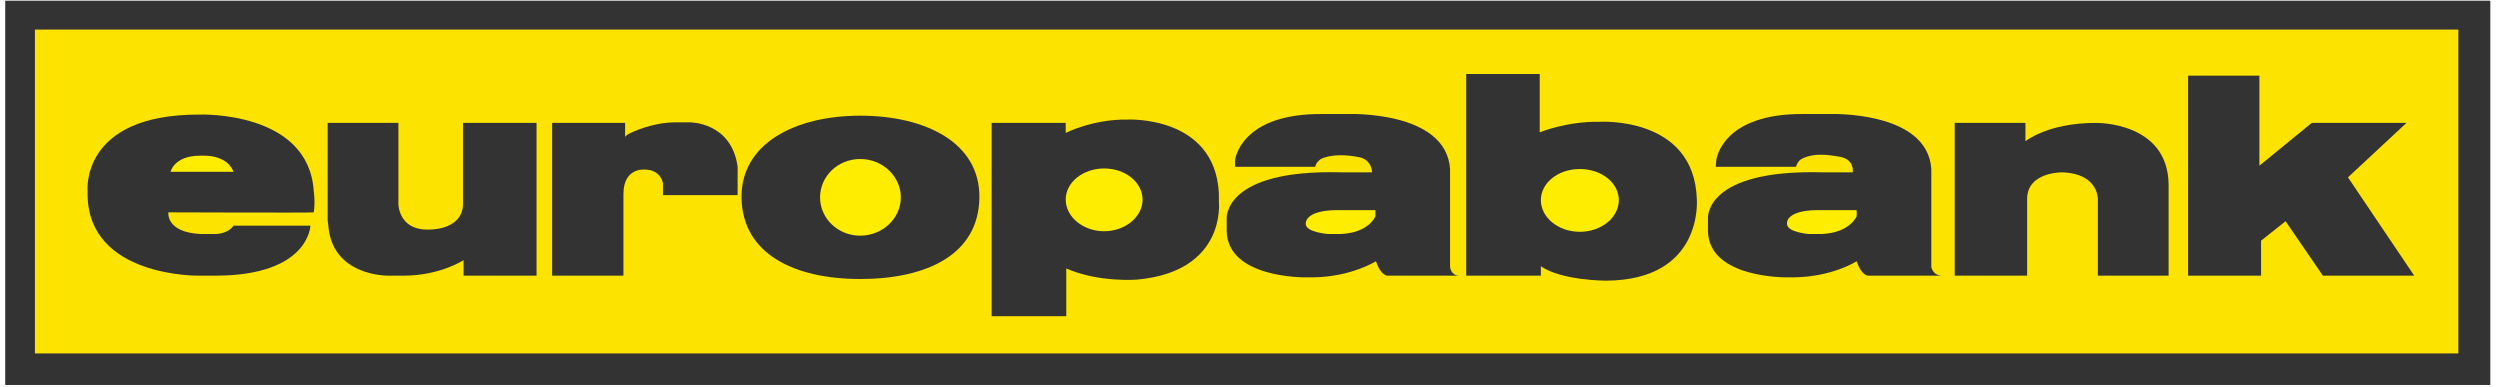
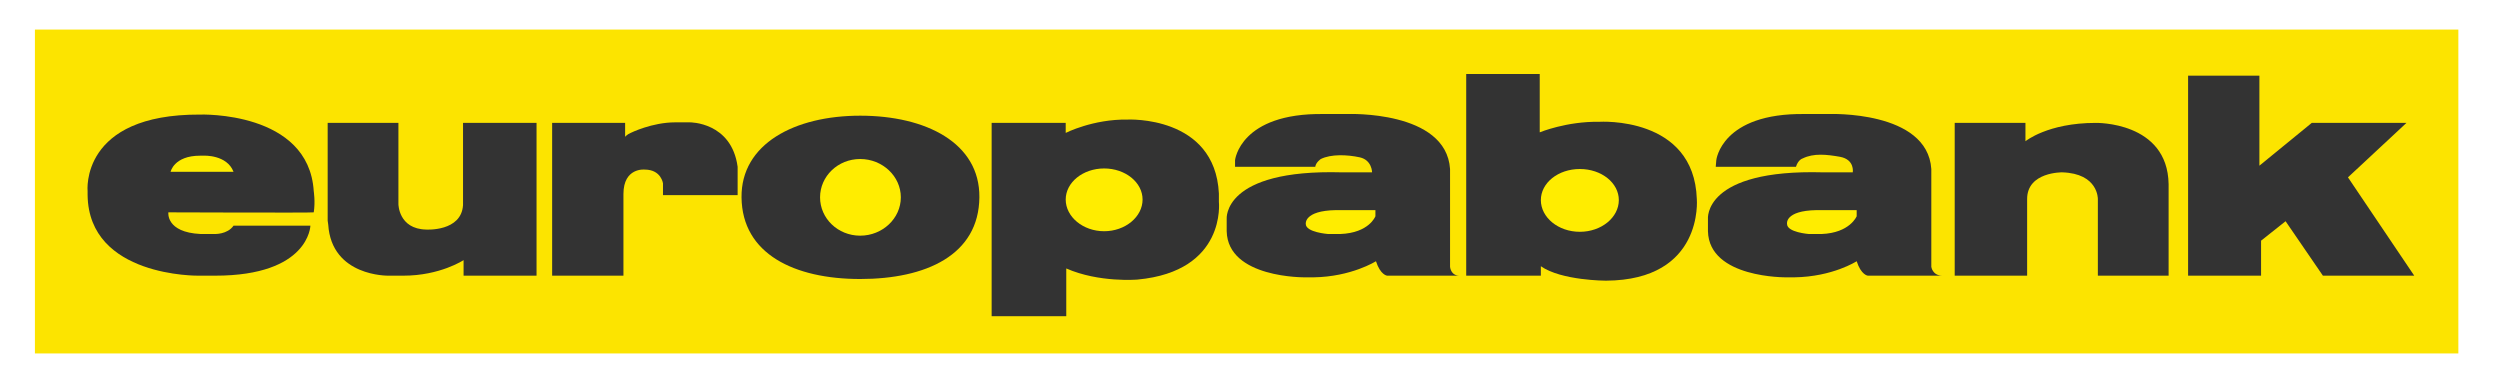
<svg xmlns="http://www.w3.org/2000/svg" width="194px" height="30px" viewBox="0 0 194 30" version="1.1">
  <title>logo-europabank</title>
  <desc>Created with Sketch.</desc>
  <defs />
  <g id="Symbols" stroke="none" stroke-width="1" fill="none" fill-rule="evenodd">
    <g id="Navigation" transform="translate(-108, -35)">
      <g id="logo-europabank" transform="translate(108, 35)">
-         <polygon id="Fill-1" fill="#333333" points="0.406 29.874 193.249 29.874 193.249 0.054 0.406 0.054" />
        <polygon id="Fill-2" fill="#FCE400" points="2.709 27.427 190.768 27.427 190.768 2.295 2.709 2.295" />
        <path d="M6.798,14.839 C6.798,14.839 6.192,8.848 15.529,8.891 C15.529,8.891 23.957,8.589 24.347,14.839 C24.347,14.839 24.476,15.658 24.347,16.478 C24.347,16.521 13.065,16.478 13.065,16.478 C13.065,16.478 12.849,18.03 15.572,18.159 L16.652,18.159 C16.652,18.159 17.647,18.202 18.122,17.512 L24.087,17.512 C24.087,17.512 24.001,21.392 16.696,21.392 L15.399,21.392 C15.399,21.392 6.884,21.521 6.798,15.142 L6.798,14.839" id="Fill-3" fill="#333333" />
        <path d="M25.427,17.124 L25.427,9.537 L30.917,9.537 L30.917,15.831 C30.917,15.831 30.917,17.771 33.078,17.814 C33.078,17.814 35.801,17.987 35.931,15.917 L35.931,9.537 L41.636,9.537 L41.636,21.392 L35.974,21.392 L35.974,20.185 C35.974,20.185 34.158,21.392 31.306,21.392 L30.139,21.392 C30.139,21.392 25.73,21.478 25.47,17.426 L25.427,17.124" id="Fill-4" fill="#333333" />
        <path d="M42.846,21.392 L42.846,9.537 L48.509,9.537 L48.509,10.615 C48.509,10.615 48.639,10.443 48.941,10.314 C48.941,10.314 50.583,9.494 52.399,9.494 L53.523,9.494 C53.523,9.494 56.765,9.451 57.24,12.943 L57.24,15.142 L51.448,15.142 L51.448,14.236 C51.448,14.236 51.319,13.159 50.022,13.159 C50.022,13.159 48.379,12.986 48.379,15.055 L48.379,21.392 L42.846,21.392" id="Fill-5" fill="#333333" />
        <path d="M66.75,21.651 C71.85,21.651 75.956,19.797 76,15.314 C76.043,11.089 71.85,8.977 66.75,8.977 C61.649,8.977 57.499,11.176 57.543,15.314 C57.586,19.711 61.649,21.651 66.75,21.651" id="Fill-6" fill="#333333" />
        <path d="M82.742,24.539 L76.951,24.539 L76.951,9.537 L82.699,9.537 L82.699,10.314 C82.699,10.314 84.817,9.236 87.498,9.279 C87.498,9.279 94.283,8.934 94.586,15.012 L94.586,15.658 C94.586,15.658 95.191,21.047 88.275,21.694 C88.275,21.694 85.293,21.952 82.742,20.832 L82.742,24.539" id="Fill-7" fill="#333333" />
        <path d="M95.84,12.943 L95.84,12.426 C95.84,12.426 96.228,8.761 102.712,8.848 L104.571,8.848 C104.571,8.848 112.222,8.546 112.524,13.115 L112.524,20.703 C112.524,20.703 112.567,21.392 113.259,21.392 L107.64,21.392 C107.64,21.392 107.121,21.348 106.775,20.271 C106.775,20.271 104.874,21.478 101.935,21.521 L101.286,21.521 C101.286,21.521 95.278,21.607 95.191,17.943 L95.191,16.995 C95.191,16.995 94.845,13.115 104.139,13.374 L106.473,13.374 C106.473,13.374 106.473,12.426 105.522,12.21 C104.528,11.994 103.274,11.952 102.496,12.339 C102.496,12.339 102.107,12.598 102.064,12.943 L95.84,12.943" id="Fill-8" fill="#333333" />
        <path d="M113.778,21.392 L113.778,5.744 L119.483,5.744 L119.483,10.27 C119.483,10.27 121.558,9.408 124.108,9.451 C124.108,9.451 131.457,8.977 131.673,15.443 C131.673,15.443 132.234,21.737 124.627,21.78 C124.627,21.78 121.169,21.78 119.57,20.659 L119.57,21.392 L113.778,21.392" id="Fill-9" fill="#333333" />
        <path d="M133.142,12.943 L133.185,12.426 C133.185,12.426 133.574,8.761 140.058,8.848 L141.917,8.848 C141.917,8.848 149.568,8.546 149.87,13.115 L149.87,20.703 C149.87,20.703 149.956,21.392 150.735,21.392 L144.942,21.392 C144.942,21.392 144.424,21.348 144.078,20.271 C144.078,20.271 142.22,21.478 139.237,21.521 L138.632,21.521 C138.632,21.521 132.624,21.607 132.537,17.943 L132.537,16.995 C132.537,16.995 132.148,13.115 141.484,13.374 L143.775,13.374 C143.775,13.374 143.948,12.382 142.781,12.167 C141.787,11.994 140.75,11.865 139.885,12.296 C139.885,12.296 139.539,12.382 139.367,12.943 L133.142,12.943" id="Fill-10" fill="#333333" />
        <path d="M13.238,13.331 C13.238,13.331 13.497,12.081 15.529,12.081 L15.831,12.081 C15.831,12.081 17.603,11.994 18.122,13.331 L13.238,13.331" id="Fill-11" fill="#FFED00" />
        <path d="M66.75,18.288 C68.479,18.288 69.905,16.952 69.905,15.314 C69.905,13.676 68.479,12.339 66.75,12.339 C65.021,12.339 63.637,13.676 63.637,15.314 C63.637,16.952 65.021,18.288 66.75,18.288" id="Fill-12" fill="#FFED00" />
        <path d="M85.682,17.943 C87.325,17.943 88.664,16.823 88.664,15.486 C88.664,14.15 87.325,13.072 85.682,13.072 C84.039,13.072 82.699,14.15 82.699,15.486 C82.699,16.823 84.039,17.943 85.682,17.943" id="Fill-13" fill="#FFED00" />
        <path d="M106.732,16.305 L106.732,16.78 C106.732,16.78 106.256,18.073 104.009,18.159 L103.058,18.159 C103.058,18.159 101.329,18.03 101.329,17.383 C101.329,17.383 101.156,16.348 103.663,16.305 L106.732,16.305" id="Fill-14" fill="#FFED00" />
        <path d="M122.596,17.987 C124.281,17.987 125.621,16.865 125.621,15.529 C125.621,14.193 124.281,13.115 122.596,13.115 C120.909,13.115 119.57,14.193 119.57,15.529 C119.57,16.865 120.909,17.987 122.596,17.987" id="Fill-15" fill="#FFED00" />
        <path d="M144.078,16.305 L144.078,16.78 C144.078,16.78 143.559,18.073 141.355,18.159 L140.361,18.159 C140.361,18.159 138.675,18.03 138.675,17.383 C138.675,17.383 138.458,16.348 140.966,16.305 L144.078,16.305" id="Fill-16" fill="#FFED00" />
        <path d="M151.685,21.392 L151.685,9.537 L157.175,9.537 L157.175,10.96 C157.175,10.96 158.904,9.537 162.621,9.537 C162.621,9.537 168.197,9.408 168.284,14.279 L168.284,21.392 L162.794,21.392 L162.794,15.443 C162.794,15.443 162.837,13.46 160.028,13.374 C160.028,13.374 157.305,13.331 157.305,15.443 L157.305,21.392 L151.685,21.392" id="Fill-17" fill="#333333" />
        <polyline id="Fill-18" fill="#333333" points="169.796 21.392 169.796 5.873 175.329 5.873 175.329 12.857 179.392 9.537 186.741 9.537 182.202 13.762 187.345 21.392 180.257 21.392 177.361 17.167 175.459 18.676 175.459 21.392 169.796 21.392" />
      </g>
    </g>
  </g>
</svg>